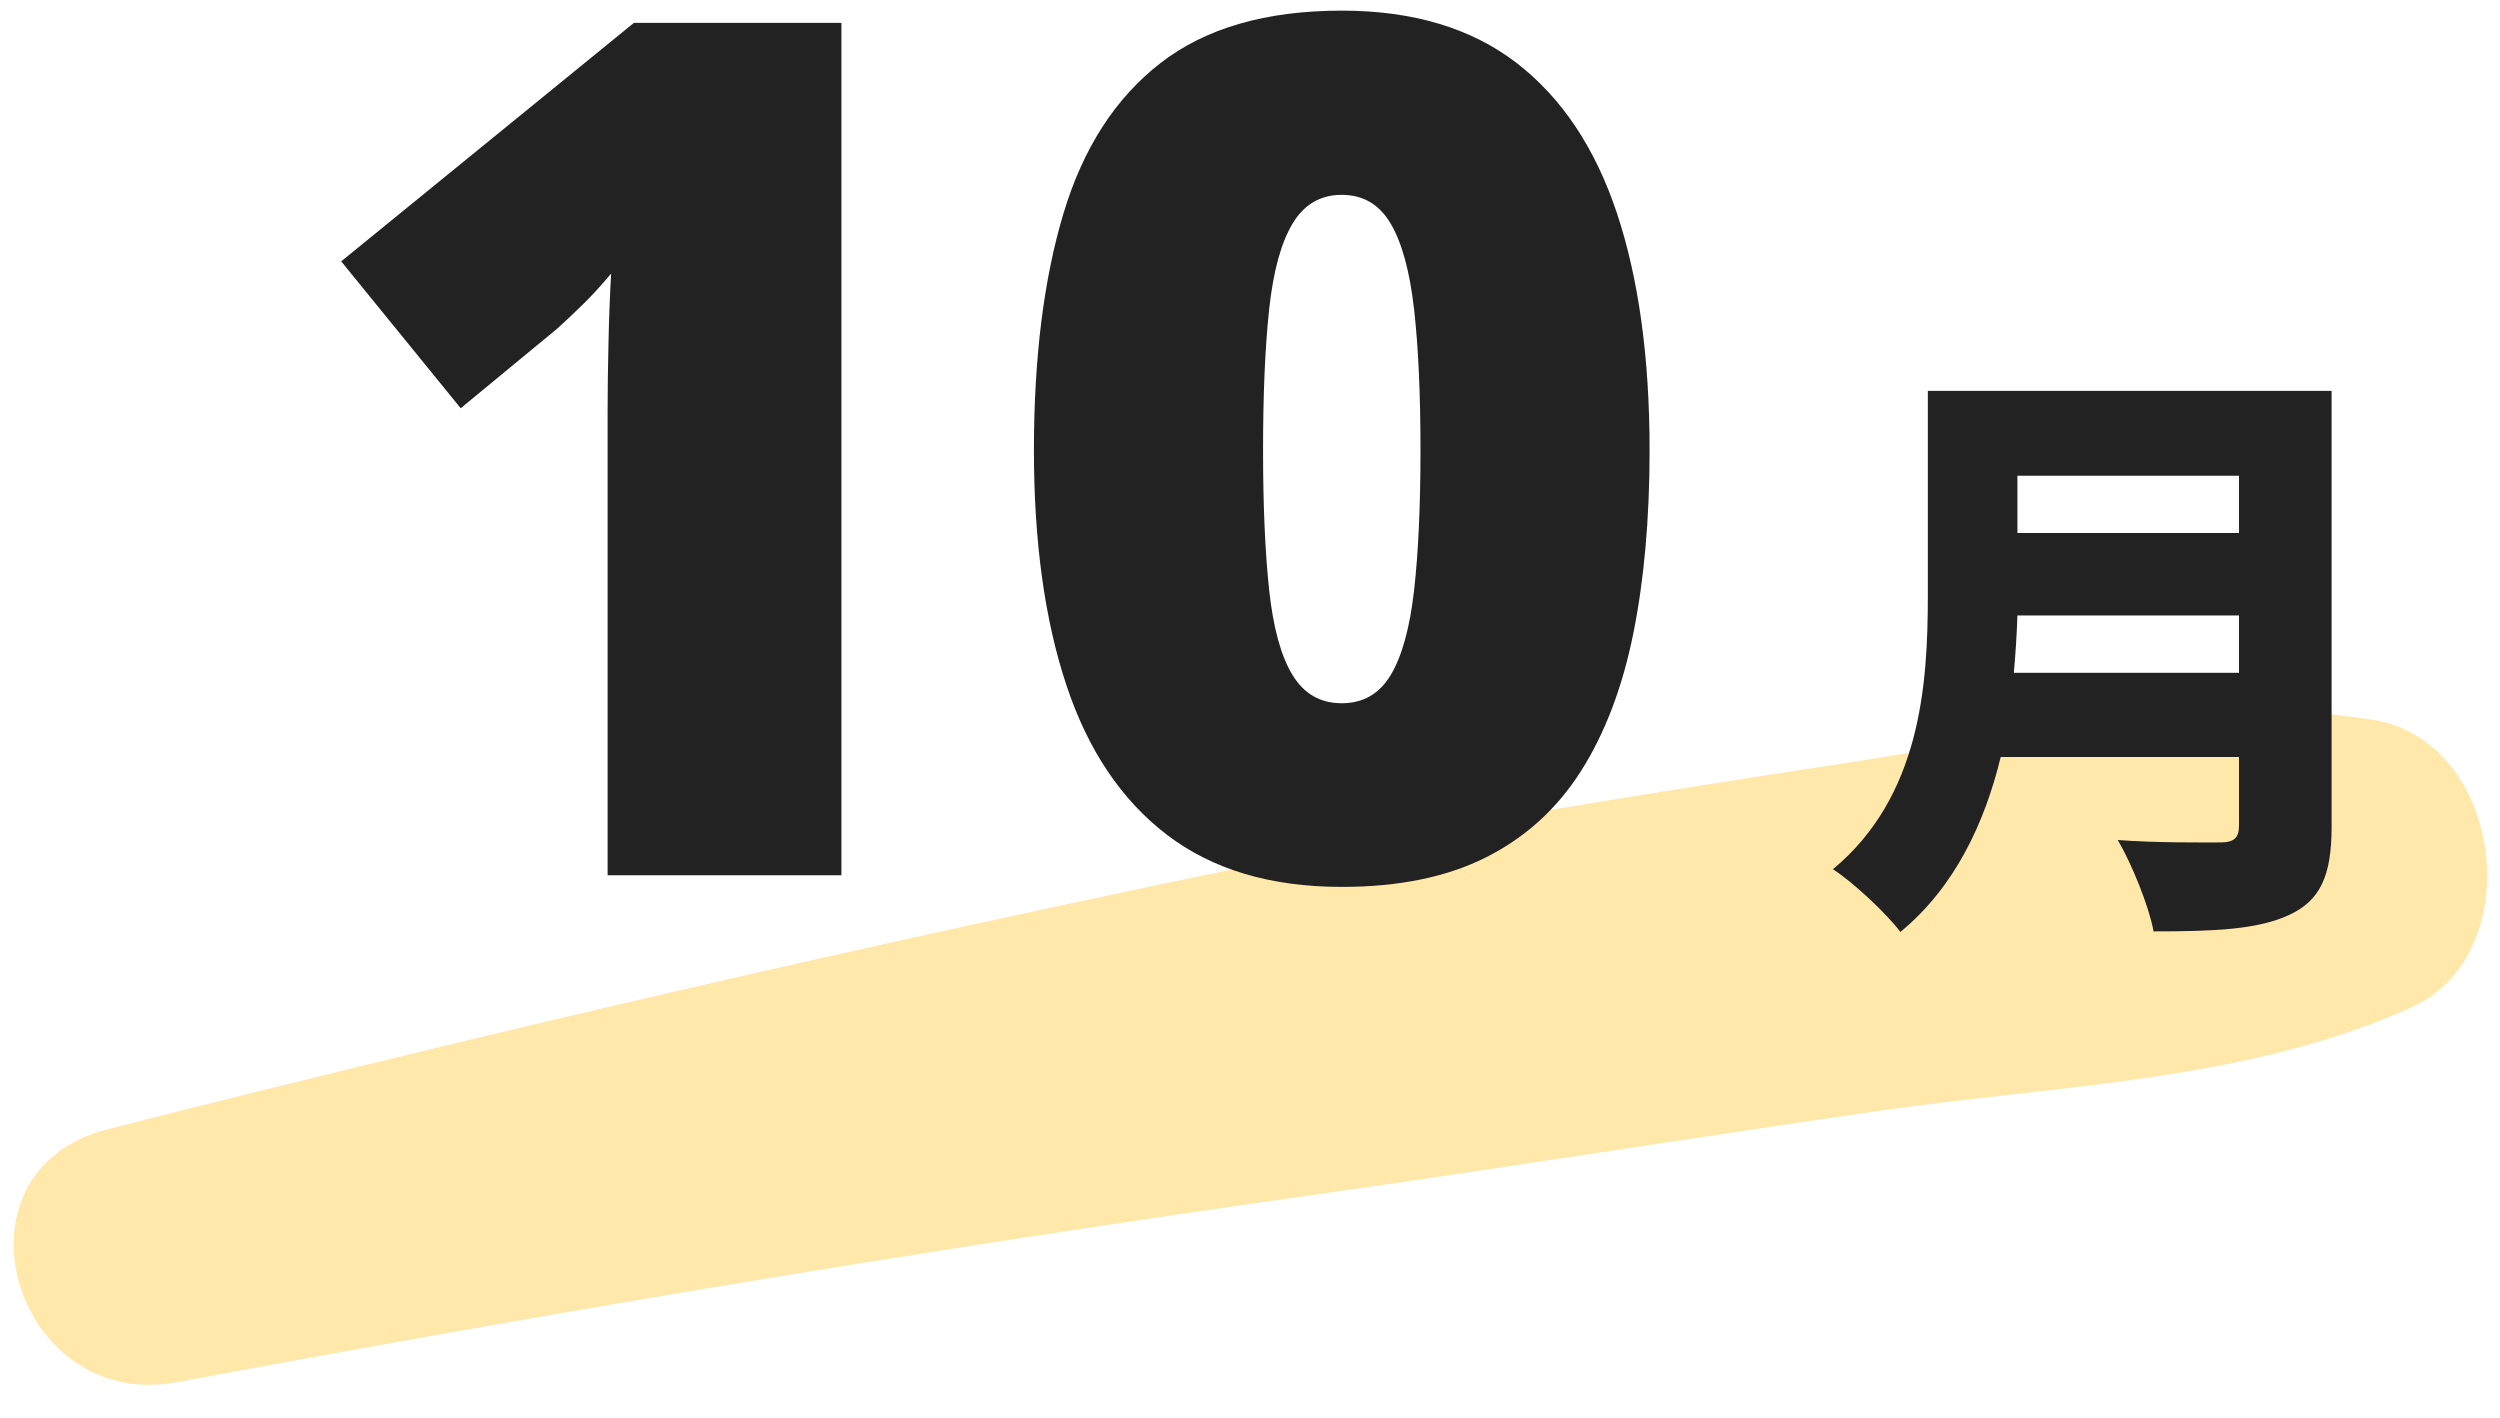
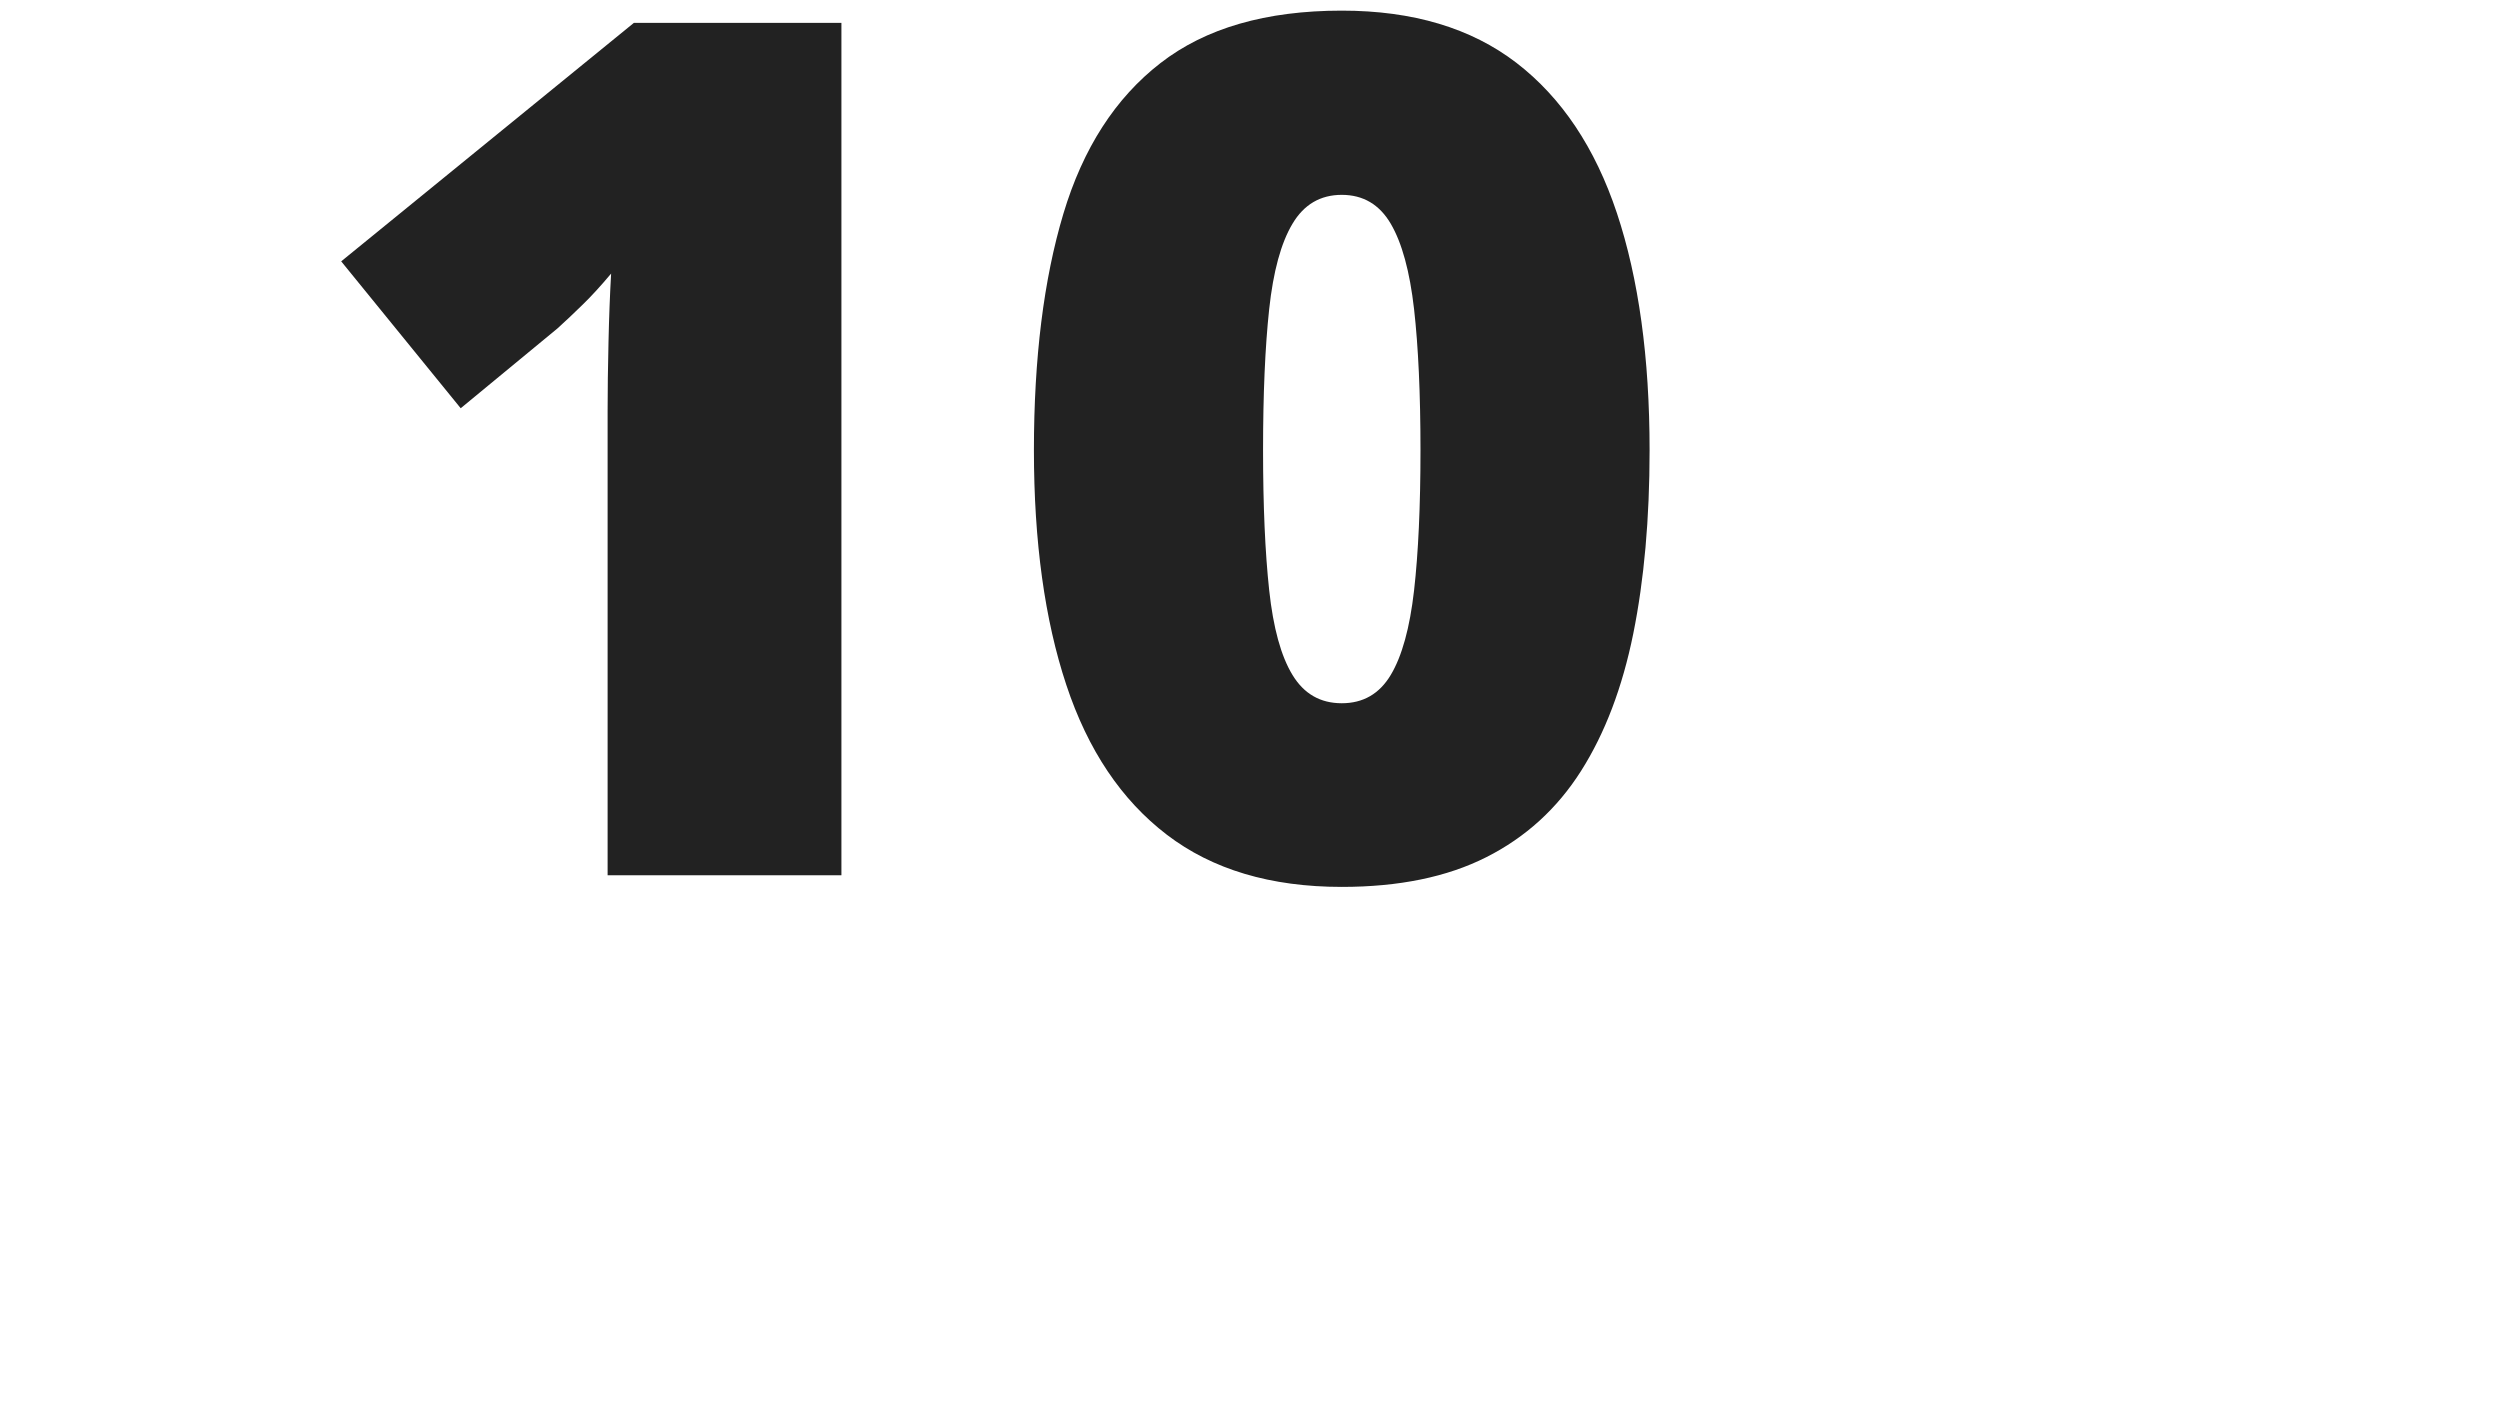
<svg xmlns="http://www.w3.org/2000/svg" width="100%" height="100%" viewBox="0 0 67 38" version="1.1" xml:space="preserve" style="fill-rule:evenodd;clip-rule:evenodd;stroke-linejoin:round;stroke-miterlimit:2;">
  <g transform="matrix(1,0,0,1,-2300,-622)">
    <g id="c12_calm10" transform="matrix(1,0,0,1,464,0)">
      <g transform="matrix(1,0,0,1,1840.76,641.368)">
-         <path d="M0,17.673C10.104,15.782 20.245,14.096 30.424,12.657C35.506,11.938 40.574,11.128 45.654,10.395C50.44,9.704 55.424,9.623 59.855,7.636C63.047,6.205 62.329,0.489 58.847,-0.075C54.24,-0.822 49.639,0.323 45.05,1.027C39.675,1.851 34.297,2.691 28.97,3.786C18.635,5.91 8.357,8.294 -1.869,10.893C-6.306,12.02 -4.394,18.495 0,17.673" style="fill:rgb(255,232,169);fill-rule:nonzero;" />
-       </g>
+         </g>
      <g transform="matrix(1,0,0,1,1468,84.285)">
-         <path d="M422.067,552L428.005,552L428.005,550.464L422.067,550.464L422.067,552ZM428.005,555.746L428.005,554.209L422.067,554.209C422.051,554.689 422.019,555.217 421.971,555.746L428.005,555.746ZM430.487,559.875C430.487,561.187 430.182,561.843 429.366,562.228C428.518,562.629 427.349,562.676 425.716,562.676C425.588,561.988 425.124,560.851 424.756,560.227C425.781,560.307 427.125,560.292 427.509,560.292C427.877,560.292 428.005,560.163 428.005,559.843L428.005,558.003L421.619,558.003C421.187,559.779 420.386,561.492 418.93,562.692C418.578,562.212 417.633,561.332 417.122,561.011C419.474,559.058 419.666,556.065 419.666,553.68L419.666,548.19L430.487,548.19L430.487,559.875Z" style="fill:rgb(34,34,34);fill-rule:nonzero;" />
-       </g>
+         </g>
      <g transform="matrix(1,0,0,1,1858.55,622.613)">
        <path d="M0,22.844L-6.266,22.844L-6.266,10.399C-6.266,9.842 -6.258,9.225 -6.242,8.547C-6.227,7.87 -6.203,7.261 -6.172,6.719C-6.443,7.042 -6.695,7.319 -6.93,7.547C-7.164,7.777 -7.391,7.99 -7.609,8.188L-10.203,10.328L-13.406,6.391L-5.562,0L0,0L0,22.844Z" style="fill:rgb(34,34,34);fill-rule:nonzero;" />
      </g>
      <g transform="matrix(1,0,0,1,1869.85,633.988)">
        <path d="M0,0.078C0,1.568 0.055,2.818 0.164,3.828C0.273,4.839 0.481,5.597 0.789,6.101C1.096,6.607 1.536,6.859 2.109,6.859C2.682,6.859 3.119,6.607 3.422,6.101C3.724,5.597 3.932,4.842 4.047,3.836C4.161,2.831 4.219,1.578 4.219,0.078C4.219,-1.432 4.161,-2.693 4.047,-3.703C3.932,-4.713 3.724,-5.477 3.422,-5.992C3.119,-6.508 2.682,-6.766 2.109,-6.766C1.536,-6.766 1.096,-6.508 0.789,-5.992C0.481,-5.477 0.273,-4.713 0.164,-3.703C0.055,-2.693 0,-1.432 0,0.078M10.359,0.078C10.359,1.912 10.213,3.55 9.922,4.992C9.63,6.435 9.164,7.662 8.523,8.672C7.883,9.682 7.036,10.453 5.984,10.984C4.932,11.516 3.641,11.781 2.109,11.781C0.203,11.781 -1.359,11.315 -2.578,10.383C-3.797,9.451 -4.695,8.112 -5.273,6.367C-5.852,4.623 -6.141,2.526 -6.141,0.078C-6.141,-2.391 -5.878,-4.502 -5.352,-6.258C-4.826,-8.013 -3.959,-9.36 -2.75,-10.297C-1.542,-11.235 0.078,-11.703 2.109,-11.703C4.016,-11.703 5.575,-11.236 6.789,-10.305C8.002,-9.372 8.9,-8.028 9.484,-6.274C10.067,-4.518 10.359,-2.401 10.359,0.078" style="fill:rgb(34,34,34);fill-rule:nonzero;" />
      </g>
    </g>
  </g>
</svg>